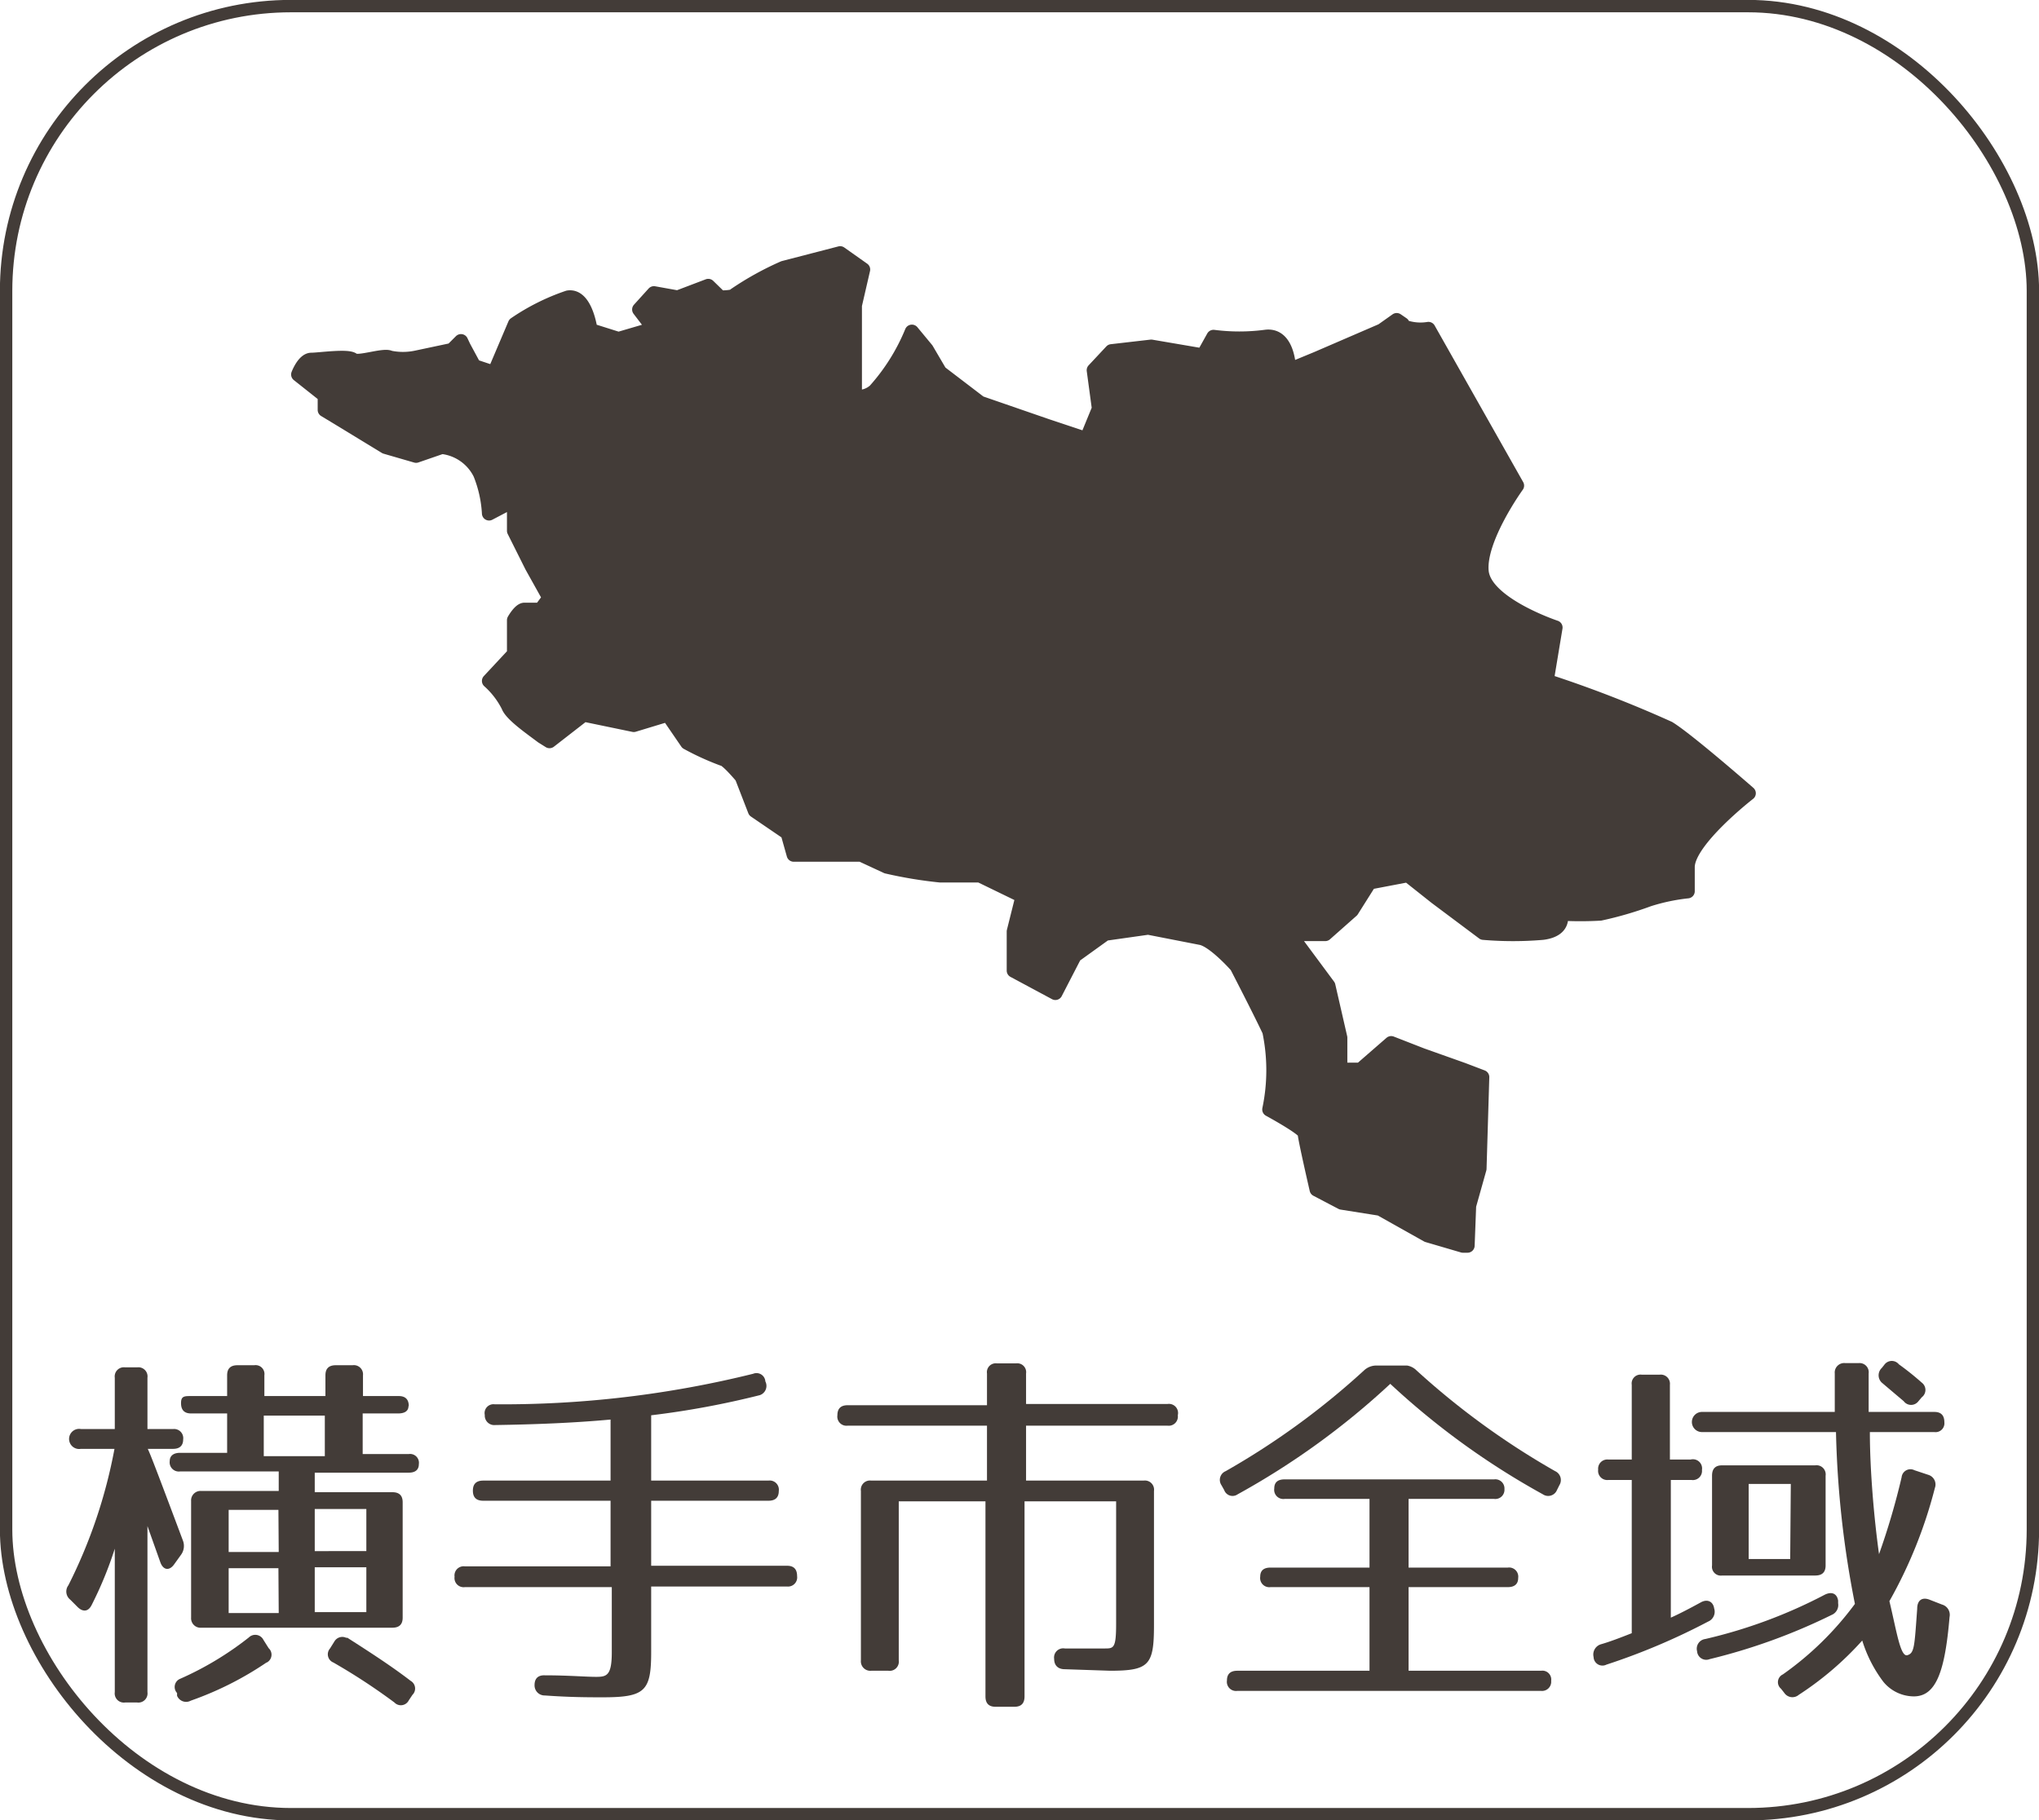
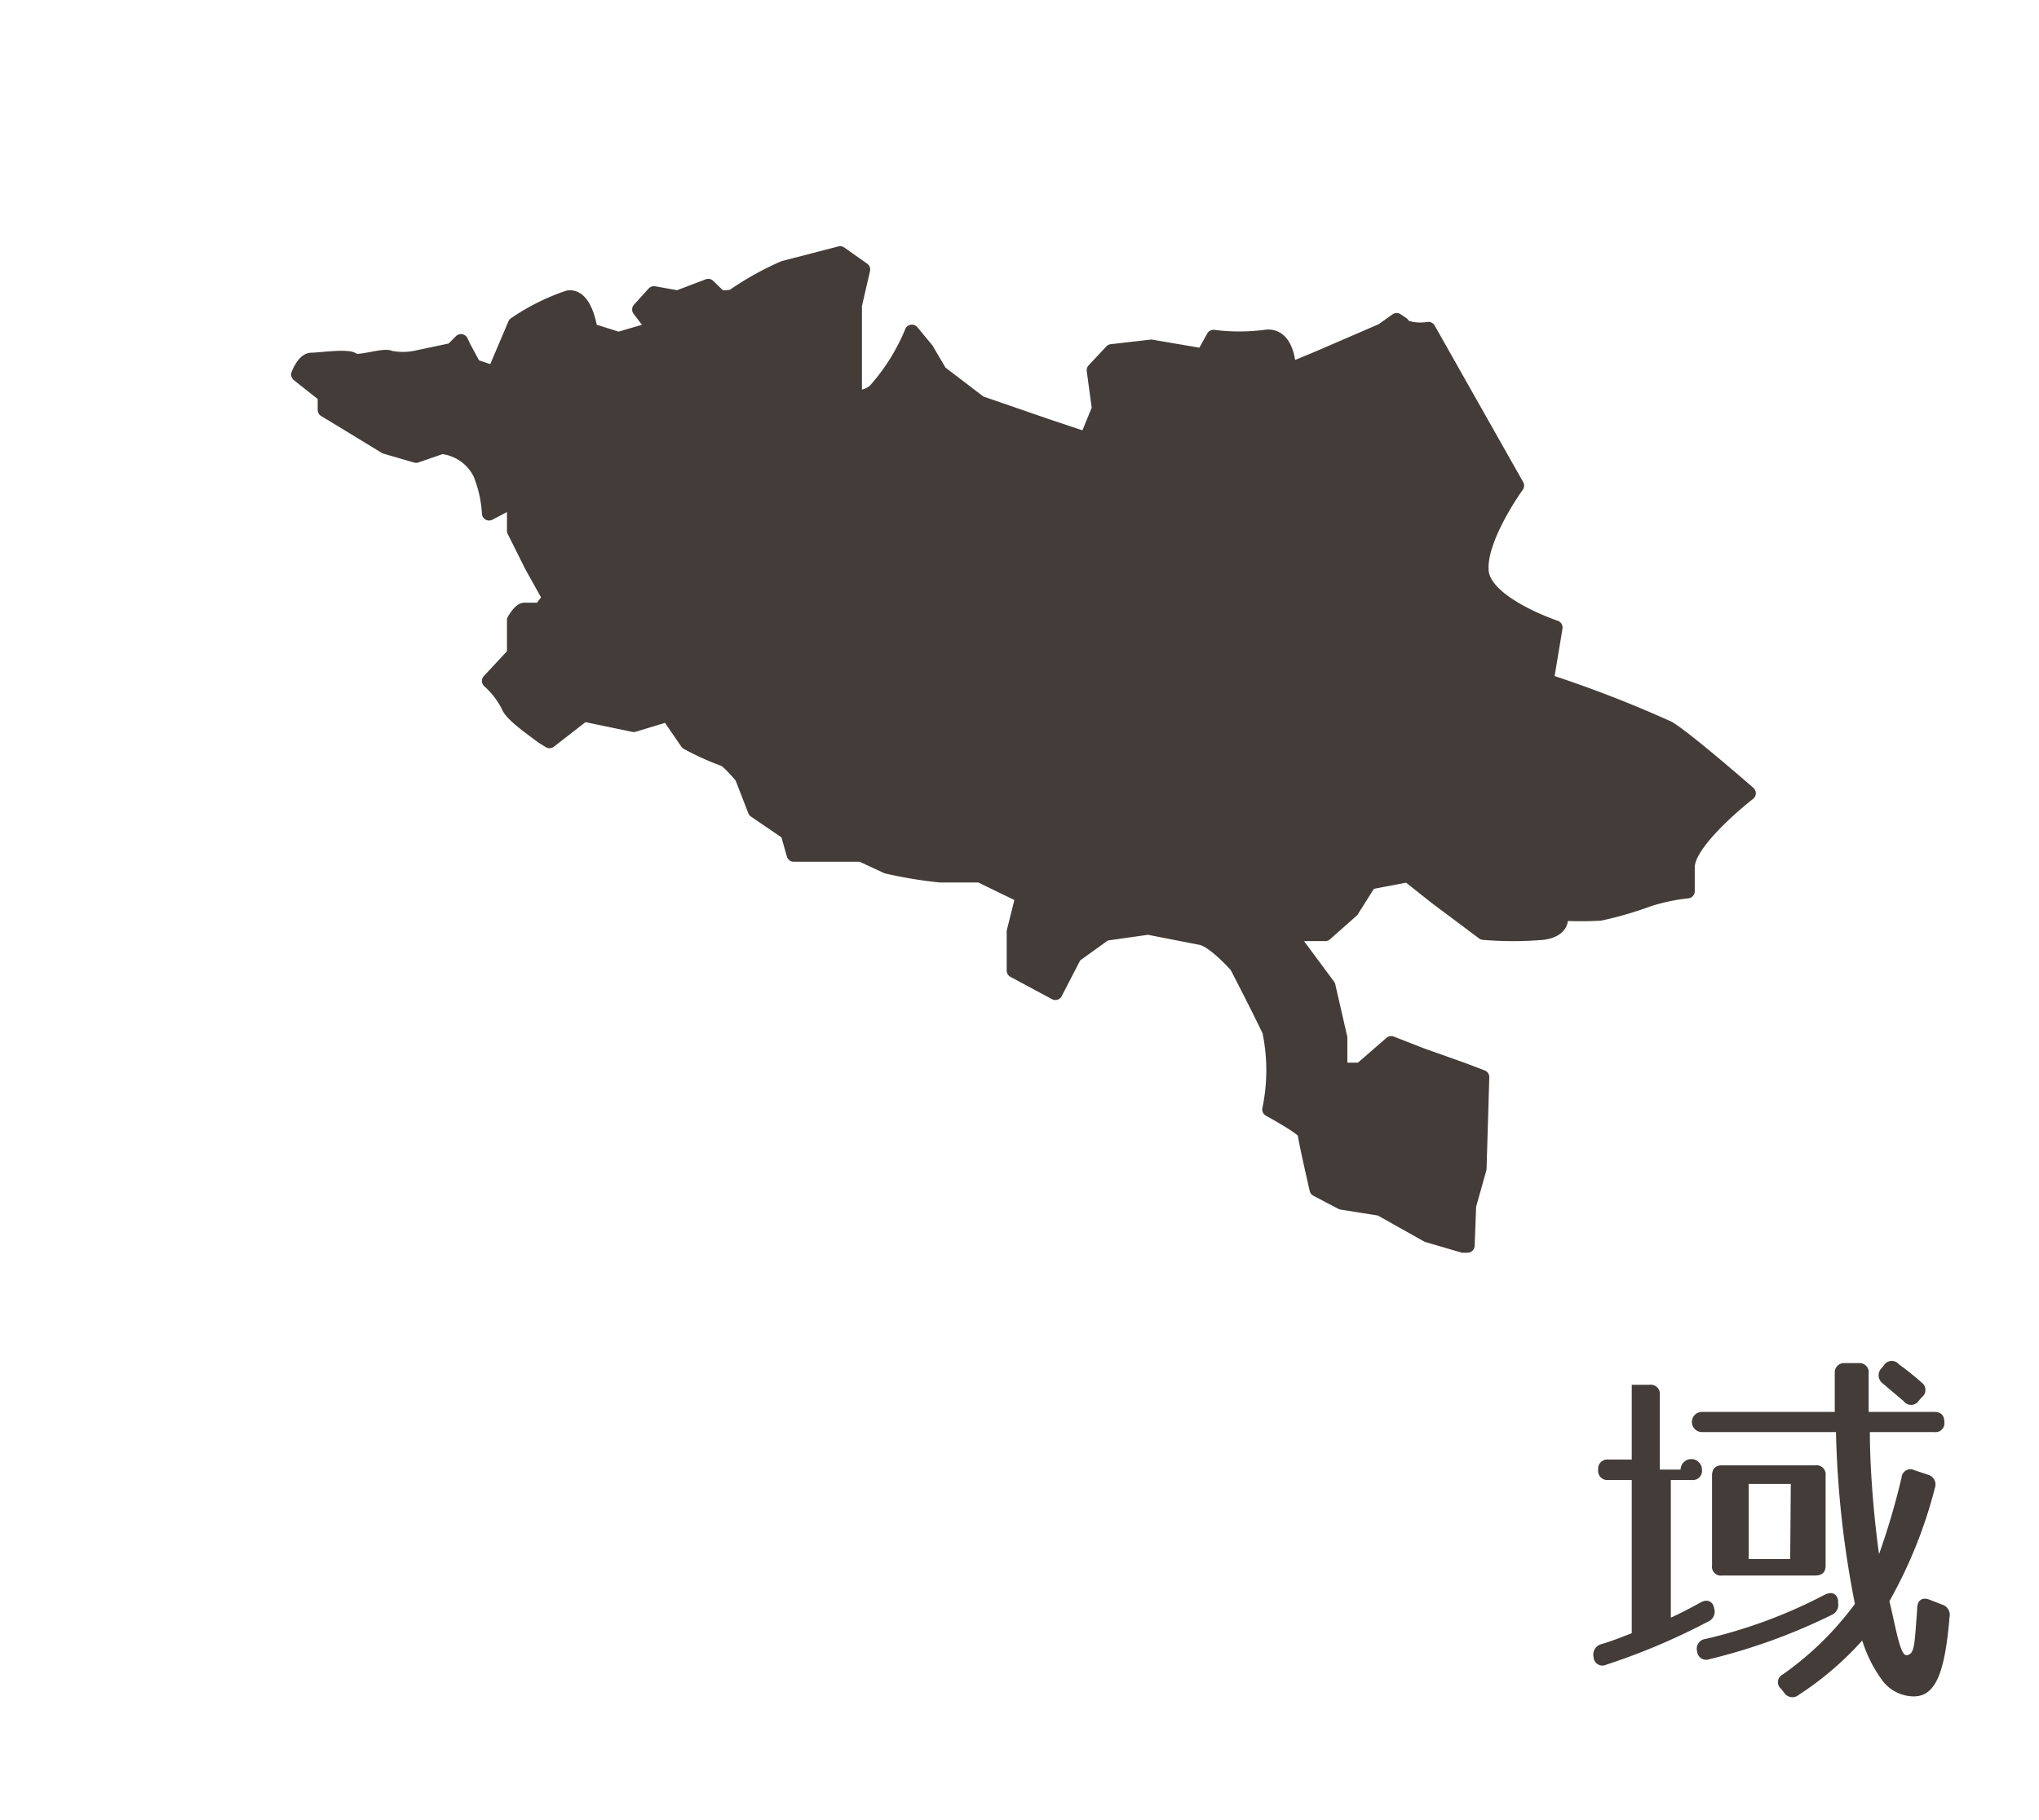
<svg xmlns="http://www.w3.org/2000/svg" viewBox="0 0 66.79 59.64">
  <g id="レイヤー_2" data-name="レイヤー 2">
    <g id="レイヤー_1-2" data-name="レイヤー 1">
      <path d="M45.94,10.62l-.19-.13-.48.34-2.13.92-.92.38s0-1.21-.78-1.09a6.61,6.61,0,0,1-1.69,0l-.34.61-1.7-.29-1.3.15-.58.62L36,13.39l-.41,1-1.29-.43L32.1,13.2l-1.31-1-.44-.75-.48-.58a6.68,6.68,0,0,1-1.21,1.93A.81.81,0,0,1,28,13V10l.27-1.17-.75-.53-1.85.48a9.88,9.88,0,0,0-1.59.88c0,.09-.49.09-.49.09l-.39-.38-1,.38-.78-.14-.48.53.48.63-1.16.34-.92-.29s-.15-1.16-.73-1.07a7.11,7.11,0,0,0-1.74.87l-.68,1.6L15.53,12l-.34-.63-.09-.19-.29.29-1.18.25a2.12,2.12,0,0,1-.86,0c-.19-.11-1.06.21-1.21.07s-1.11,0-1.36,0-.43.48-.43.48l.87.69v.47l.48.29,1.51.92,1,.29.84-.29a1.59,1.59,0,0,1,1.26.88,4.08,4.08,0,0,1,.29,1.3l.82-.43v1l.58,1.16L18,19.59l-.29.39h-.53c-.15,0-.34.34-.34.34v1.11l-.82.88a2.78,2.78,0,0,1,.63.82c.1.28.74.72,1.11,1l.24.15,1.12-.87,1.64.34,1.12-.34.63.92a8.65,8.65,0,0,0,1.16.53c.14,0,.63.59.63.59l.43,1.11,1.07.73L26,28h2.21l.84.39a14.1,14.1,0,0,0,1.75.29H32.1l1.4.68-.29,1.16V31.8l1.36.73.63-1.22,1-.72,1.41-.2,1.74.34c.44.1,1.16.92,1.16.92s.73,1.41,1.07,2.13a6.25,6.25,0,0,1,0,2.57s1.16.63,1.16.78.39,1.84.39,1.84l.82.43,1.26.2,1.55.87,1.16.34-.38-.49.38.49.15,0,.05-1.31.34-1.21.09-3-.63-.24-1.35-.48-1-.39-1,.87h-.67V34l-.39-1.7-1.26-1.7h1.16l.87-.77.58-.92,1.26-.24.92.73,1.55,1.16a11.46,11.46,0,0,0,1.94,0c.78-.1.58-.63.58-.63a11.38,11.38,0,0,0,1.31,0A11.61,11.61,0,0,0,54,29.47a6.44,6.44,0,0,1,1.28-.27c0-.24,0-.52,0-.79,0-.87,2-2.42,2-2.42s-2-1.75-2.62-2.13a39.2,39.2,0,0,0-4-1.55l.29-1.75s-2.32-.77-2.42-1.84,1.16-2.81,1.16-2.81l-2.9-5.13a1.6,1.6,0,0,1-1-.16" style="fill:#433c38;stroke:#433c38;stroke-linecap:round;stroke-linejoin:round;stroke-width:0.468px" />
-       <rect x="0.2" y="0.2" width="66.39" height="59.24" rx="9.33" style="fill:none;stroke:#433c38;stroke-miterlimit:10;stroke-width:0.406px" />
-       <path d="M6,47.16c0,.2-.11.31-.33.31H4.84c.09.18.4,1,1.15,3a.49.49,0,0,1-.06.47l-.23.32c-.16.22-.36.18-.45-.08L4.83,50v5.44a.3.3,0,0,1-.34.34H4.1a.3.3,0,0,1-.34-.34v-4.7A12.35,12.35,0,0,1,3,52.59c-.11.22-.29.23-.46.06l-.24-.24a.34.34,0,0,1-.06-.47,16.69,16.69,0,0,0,1.51-4.47H2.65a.33.33,0,1,1,0-.65H3.76V45.14a.3.3,0,0,1,.34-.34h.39a.3.3,0,0,1,.34.34v1.68h.85A.3.3,0,0,1,6,47.16Zm7.38-1.09c0,.15-.11.24-.34.24H11.88v1.33h1.51a.29.29,0,0,1,.33.33c0,.18-.11.28-.33.28H10.31v.64h2.54c.23,0,.34.11.34.33V53c0,.22-.11.33-.34.33H6.6A.31.31,0,0,1,6.26,53c0-.75,0-2.57,0-3.82a.31.31,0,0,1,.34-.33H9.13v-.64H5.9a.3.3,0,0,1-.34-.34c0-.17.12-.27.34-.27H7.44V46.31H6.26c-.22,0-.33-.11-.33-.34s.11-.23.33-.23H7.44v-.68c0-.22.11-.33.34-.33h.55a.29.29,0,0,1,.33.33v.68h2v-.68c0-.22.11-.33.34-.33h.55a.3.3,0,0,1,.34.33v.68h1.17C13.28,45.74,13.39,45.85,13.39,46.07Zm-4.65,8.4a10.77,10.77,0,0,1-2.48,1.25.32.32,0,0,1-.45-.16l0-.09A.29.29,0,0,1,5.91,55a10.42,10.42,0,0,0,2.24-1.35.3.3,0,0,1,.48.08L8.8,54A.29.29,0,0,1,8.74,54.47Zm.39-5H7.49v1.38H9.13Zm0,1.91H7.49v1.47H9.13Zm1.52-5h-2v1.33h2ZM12,49.44H10.31v1.38H12Zm0,1.91H10.31l0,1.47H12Zm-.62,2.31c.75.48,1.46.94,2.07,1.41a.29.29,0,0,1,.06.46l-.12.18a.29.29,0,0,1-.47.07,20.14,20.14,0,0,0-2-1.31.29.29,0,0,1-.11-.46l.15-.24A.3.3,0,0,1,11.34,53.66Z" style="fill:#433c38" />
-       <path d="M24.89,45.71a28.28,28.28,0,0,1-3.56.66v2.14h3.84a.3.3,0,0,1,.34.34c0,.21-.11.32-.34.32H21.33V51.3h4.45c.22,0,.33.11.33.34h0a.3.3,0,0,1-.33.34H21.33v2.15c0,1.28-.2,1.48-1.59,1.48-.44,0-1.06,0-1.89-.06a.33.33,0,0,1-.34-.34c0-.22.12-.33.34-.32.76,0,1.33.05,1.68.05s.51-.05.51-.81V52H15.23a.3.3,0,0,1-.34-.34h0a.3.3,0,0,1,.34-.34H20V49.17H15.83c-.23,0-.34-.11-.34-.33s.11-.33.34-.33H20v-2c-1.2.11-2.46.16-3.78.18a.31.31,0,0,1-.34-.33.29.29,0,0,1,.32-.35,34.11,34.11,0,0,0,8.47-1,.29.29,0,0,1,.4.25l0,0A.32.32,0,0,1,24.89,45.71Z" style="fill:#433c38" />
-       <path d="M38.58,46.37a.3.3,0,0,1-.34.34H33.61v1.8h3.85a.3.3,0,0,1,.34.34v4.39c0,1.31-.15,1.5-1.44,1.5l-1.48-.05c-.23,0-.35-.13-.35-.34h0a.3.3,0,0,1,.35-.34c.57,0,1,0,1.3,0s.38,0,.38-.81V49.19h-3v6.39c0,.23-.11.34-.33.34h-.62c-.22,0-.33-.11-.33-.34V49.19H29.44V54.4a.3.3,0,0,1-.34.34h-.56a.31.31,0,0,1-.34-.34V48.85a.3.3,0,0,1,.34-.34h3.79v-1.8H27.77a.3.3,0,0,1-.34-.34c0-.22.11-.33.34-.33h4.56V45a.29.29,0,0,1,.33-.33h.62a.29.29,0,0,1,.33.33v1h4.63A.3.3,0,0,1,38.58,46.37Z" style="fill:#433c38" />
-       <path d="M46.4,44.9a25.35,25.35,0,0,0,4.54,3.3.32.32,0,0,1,.14.46l-.08.16a.31.31,0,0,1-.46.14,25.12,25.12,0,0,1-5-3.62,25.12,25.12,0,0,1-5,3.62.29.29,0,0,1-.44-.14l-.09-.16a.31.31,0,0,1,.14-.46,24.93,24.93,0,0,0,4.53-3.3.59.59,0,0,1,.41-.16h1A.57.57,0,0,1,46.4,44.9Zm2.88,3.89a.3.3,0,0,1-.34.32h-2.8v2.25h3.25a.3.3,0,0,1,.34.34c0,.2-.12.3-.34.3H46.14v2.74h4.34a.29.29,0,0,1,.33.33.3.3,0,0,1-.33.33H40.53a.3.3,0,0,1-.34-.34c0-.21.11-.32.34-.32h4.33V52H41.62a.3.3,0,0,1-.34-.34c0-.2.11-.3.34-.3h3.24V49.11H42.08a.3.3,0,0,1-.34-.34c0-.2.11-.3.34-.3h6.86A.3.3,0,0,1,49.28,48.79Z" style="fill:#433c38" />
-       <path d="M55.75,48.16a.3.3,0,0,1-.34.33h-.68V53c.25-.11.58-.28,1-.51.22-.11.39,0,.42.21v0a.35.35,0,0,1-.2.43,21.5,21.5,0,0,1-3.33,1.41.29.29,0,0,1-.42-.25h0a.35.35,0,0,1,.25-.42c.28-.08.62-.21,1-.36V48.49h-.77a.3.3,0,0,1-.33-.34.3.3,0,0,1,.33-.33h.77V45.37a.29.29,0,0,1,.33-.33h.58a.3.3,0,0,1,.34.33v2.45h.68A.3.3,0,0,1,55.75,48.16ZM61.21,45c0,.51,0,.9,0,1.26h2.15c.22,0,.33.11.33.34a.29.29,0,0,1-.33.32H61.25c0,1.27.14,2.85.3,4a23.33,23.33,0,0,0,.74-2.52.29.29,0,0,1,.42-.23l.45.15a.33.33,0,0,1,.22.43,15.21,15.21,0,0,1-1.49,3.71c.24,1,.36,1.84.59,1.77s.23-.28.32-1.52c0-.28.16-.39.4-.3l.41.16a.35.35,0,0,1,.25.41c-.15,1.78-.44,2.6-1.17,2.6a1.3,1.3,0,0,1-1-.48A4.38,4.38,0,0,1,61,53.75a10.37,10.37,0,0,1-2.08,1.78.32.32,0,0,1-.47-.06l-.11-.14a.28.28,0,0,1,.06-.47,10.3,10.3,0,0,0,2.36-2.31,32.45,32.45,0,0,1-.62-5.63H55.75a.33.33,0,1,1,0-.66H60.1c0-.37,0-.75,0-1.26a.31.31,0,0,1,.34-.34h.45A.3.3,0,0,1,61.21,45ZM60,52.91a19.33,19.33,0,0,1-4,1.45.3.3,0,0,1-.41-.26v0a.32.32,0,0,1,.27-.4,16.35,16.35,0,0,0,3.91-1.45c.22-.11.4-.05.44.19v.09A.35.35,0,0,1,60,52.91Zm-.52-1.29H56.41a.29.29,0,0,1-.33-.33V48.35c0-.23.11-.34.33-.34h3.05a.3.3,0,0,1,.34.34v2.94C59.8,51.51,59.69,51.62,59.46,51.62Zm-.82-3H57.28v2.46h1.36ZM62.2,44.7a9.37,9.37,0,0,1,.75.6.3.3,0,0,1,0,.48l-.11.13a.3.3,0,0,1-.48,0l-.72-.61a.33.33,0,0,1,0-.48l.08-.1A.3.3,0,0,1,62.2,44.7Z" style="fill:#433c38" />
+       <path d="M55.75,48.16a.3.3,0,0,1-.34.33h-.68V53c.25-.11.58-.28,1-.51.22-.11.39,0,.42.21v0a.35.35,0,0,1-.2.43,21.5,21.5,0,0,1-3.33,1.41.29.29,0,0,1-.42-.25h0a.35.35,0,0,1,.25-.42c.28-.08.62-.21,1-.36V48.49h-.77a.3.3,0,0,1-.33-.34.3.3,0,0,1,.33-.33h.77V45.37h.58a.3.3,0,0,1,.34.33v2.45h.68A.3.3,0,0,1,55.75,48.16ZM61.21,45c0,.51,0,.9,0,1.26h2.15c.22,0,.33.11.33.34a.29.29,0,0,1-.33.32H61.25c0,1.27.14,2.85.3,4a23.33,23.33,0,0,0,.74-2.52.29.29,0,0,1,.42-.23l.45.15a.33.33,0,0,1,.22.43,15.21,15.21,0,0,1-1.49,3.71c.24,1,.36,1.84.59,1.77s.23-.28.32-1.52c0-.28.16-.39.4-.3l.41.16a.35.35,0,0,1,.25.41c-.15,1.78-.44,2.6-1.17,2.6a1.3,1.3,0,0,1-1-.48A4.38,4.38,0,0,1,61,53.75a10.37,10.37,0,0,1-2.08,1.78.32.32,0,0,1-.47-.06l-.11-.14a.28.28,0,0,1,.06-.47,10.3,10.3,0,0,0,2.36-2.31,32.45,32.45,0,0,1-.62-5.63H55.75a.33.33,0,1,1,0-.66H60.1c0-.37,0-.75,0-1.26a.31.31,0,0,1,.34-.34h.45A.3.3,0,0,1,61.21,45ZM60,52.91a19.33,19.33,0,0,1-4,1.45.3.3,0,0,1-.41-.26v0a.32.32,0,0,1,.27-.4,16.35,16.35,0,0,0,3.91-1.45c.22-.11.4-.05.44.19v.09A.35.35,0,0,1,60,52.91Zm-.52-1.29H56.41a.29.29,0,0,1-.33-.33V48.35c0-.23.11-.34.33-.34h3.05a.3.3,0,0,1,.34.34v2.94C59.8,51.51,59.69,51.62,59.46,51.62Zm-.82-3H57.28v2.46h1.36ZM62.2,44.7a9.37,9.37,0,0,1,.75.6.3.3,0,0,1,0,.48l-.11.13a.3.3,0,0,1-.48,0l-.72-.61a.33.33,0,0,1,0-.48l.08-.1A.3.3,0,0,1,62.2,44.7Z" style="fill:#433c38" />
    </g>
  </g>
</svg>